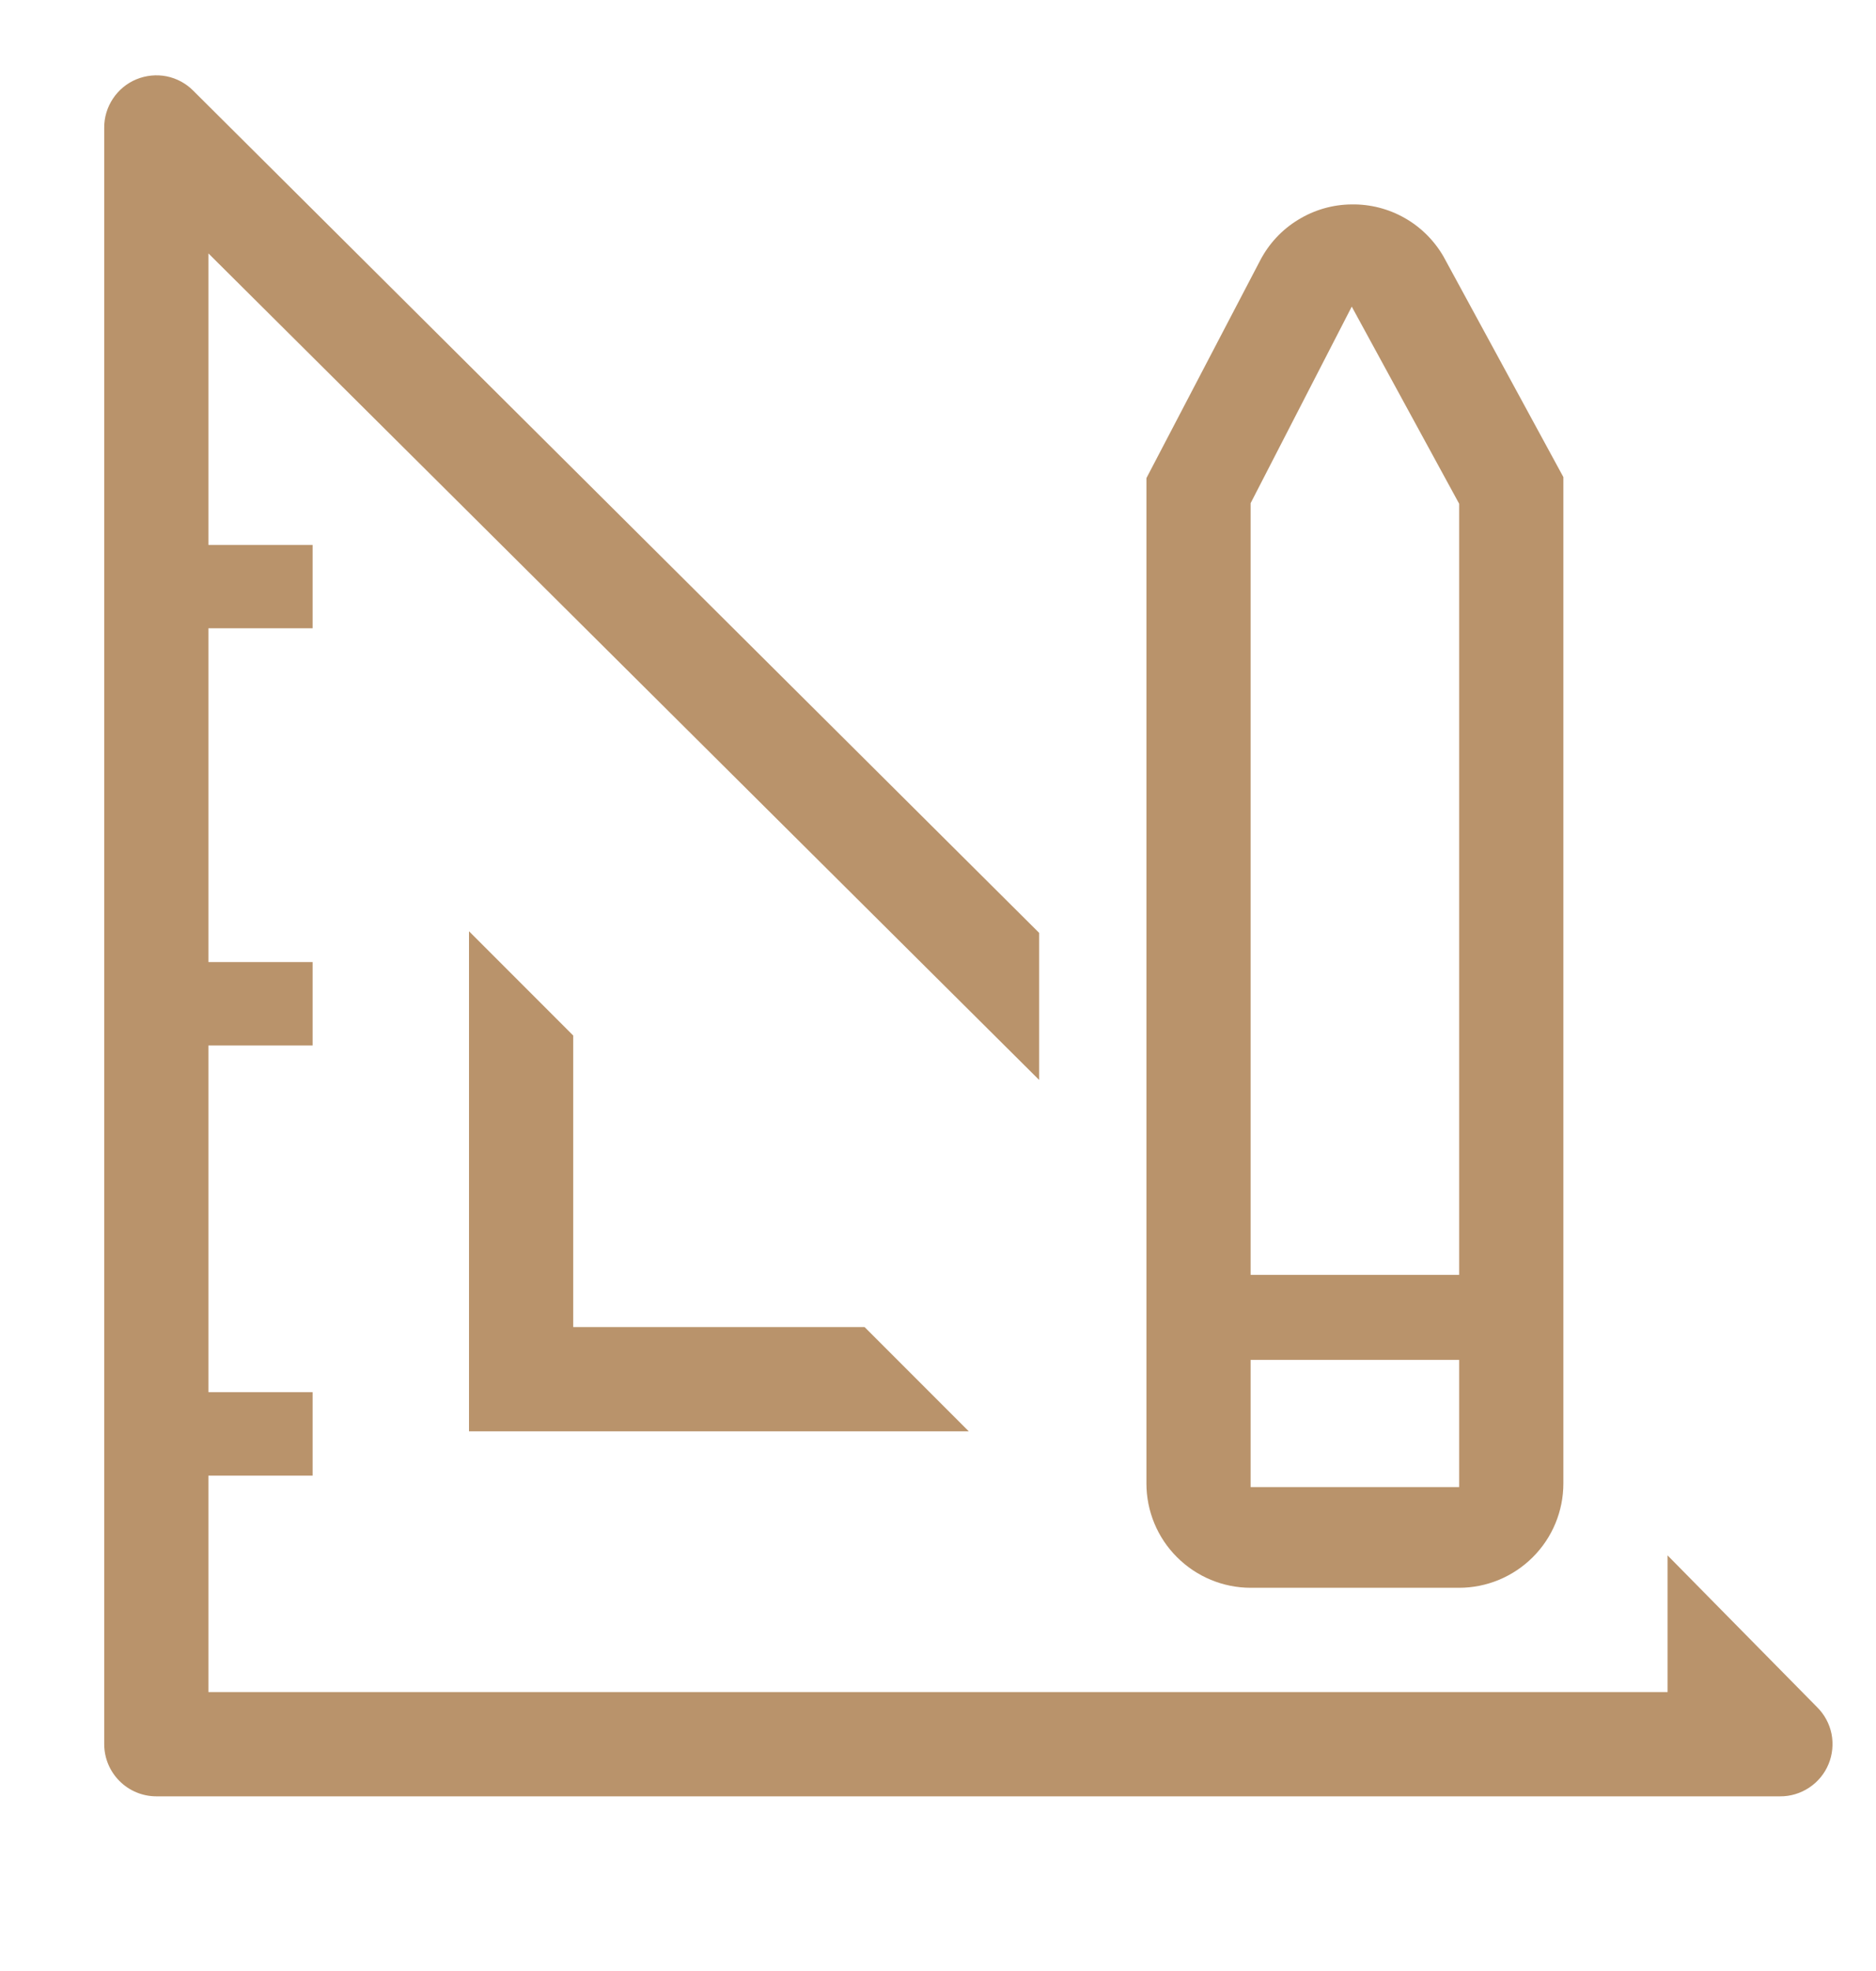
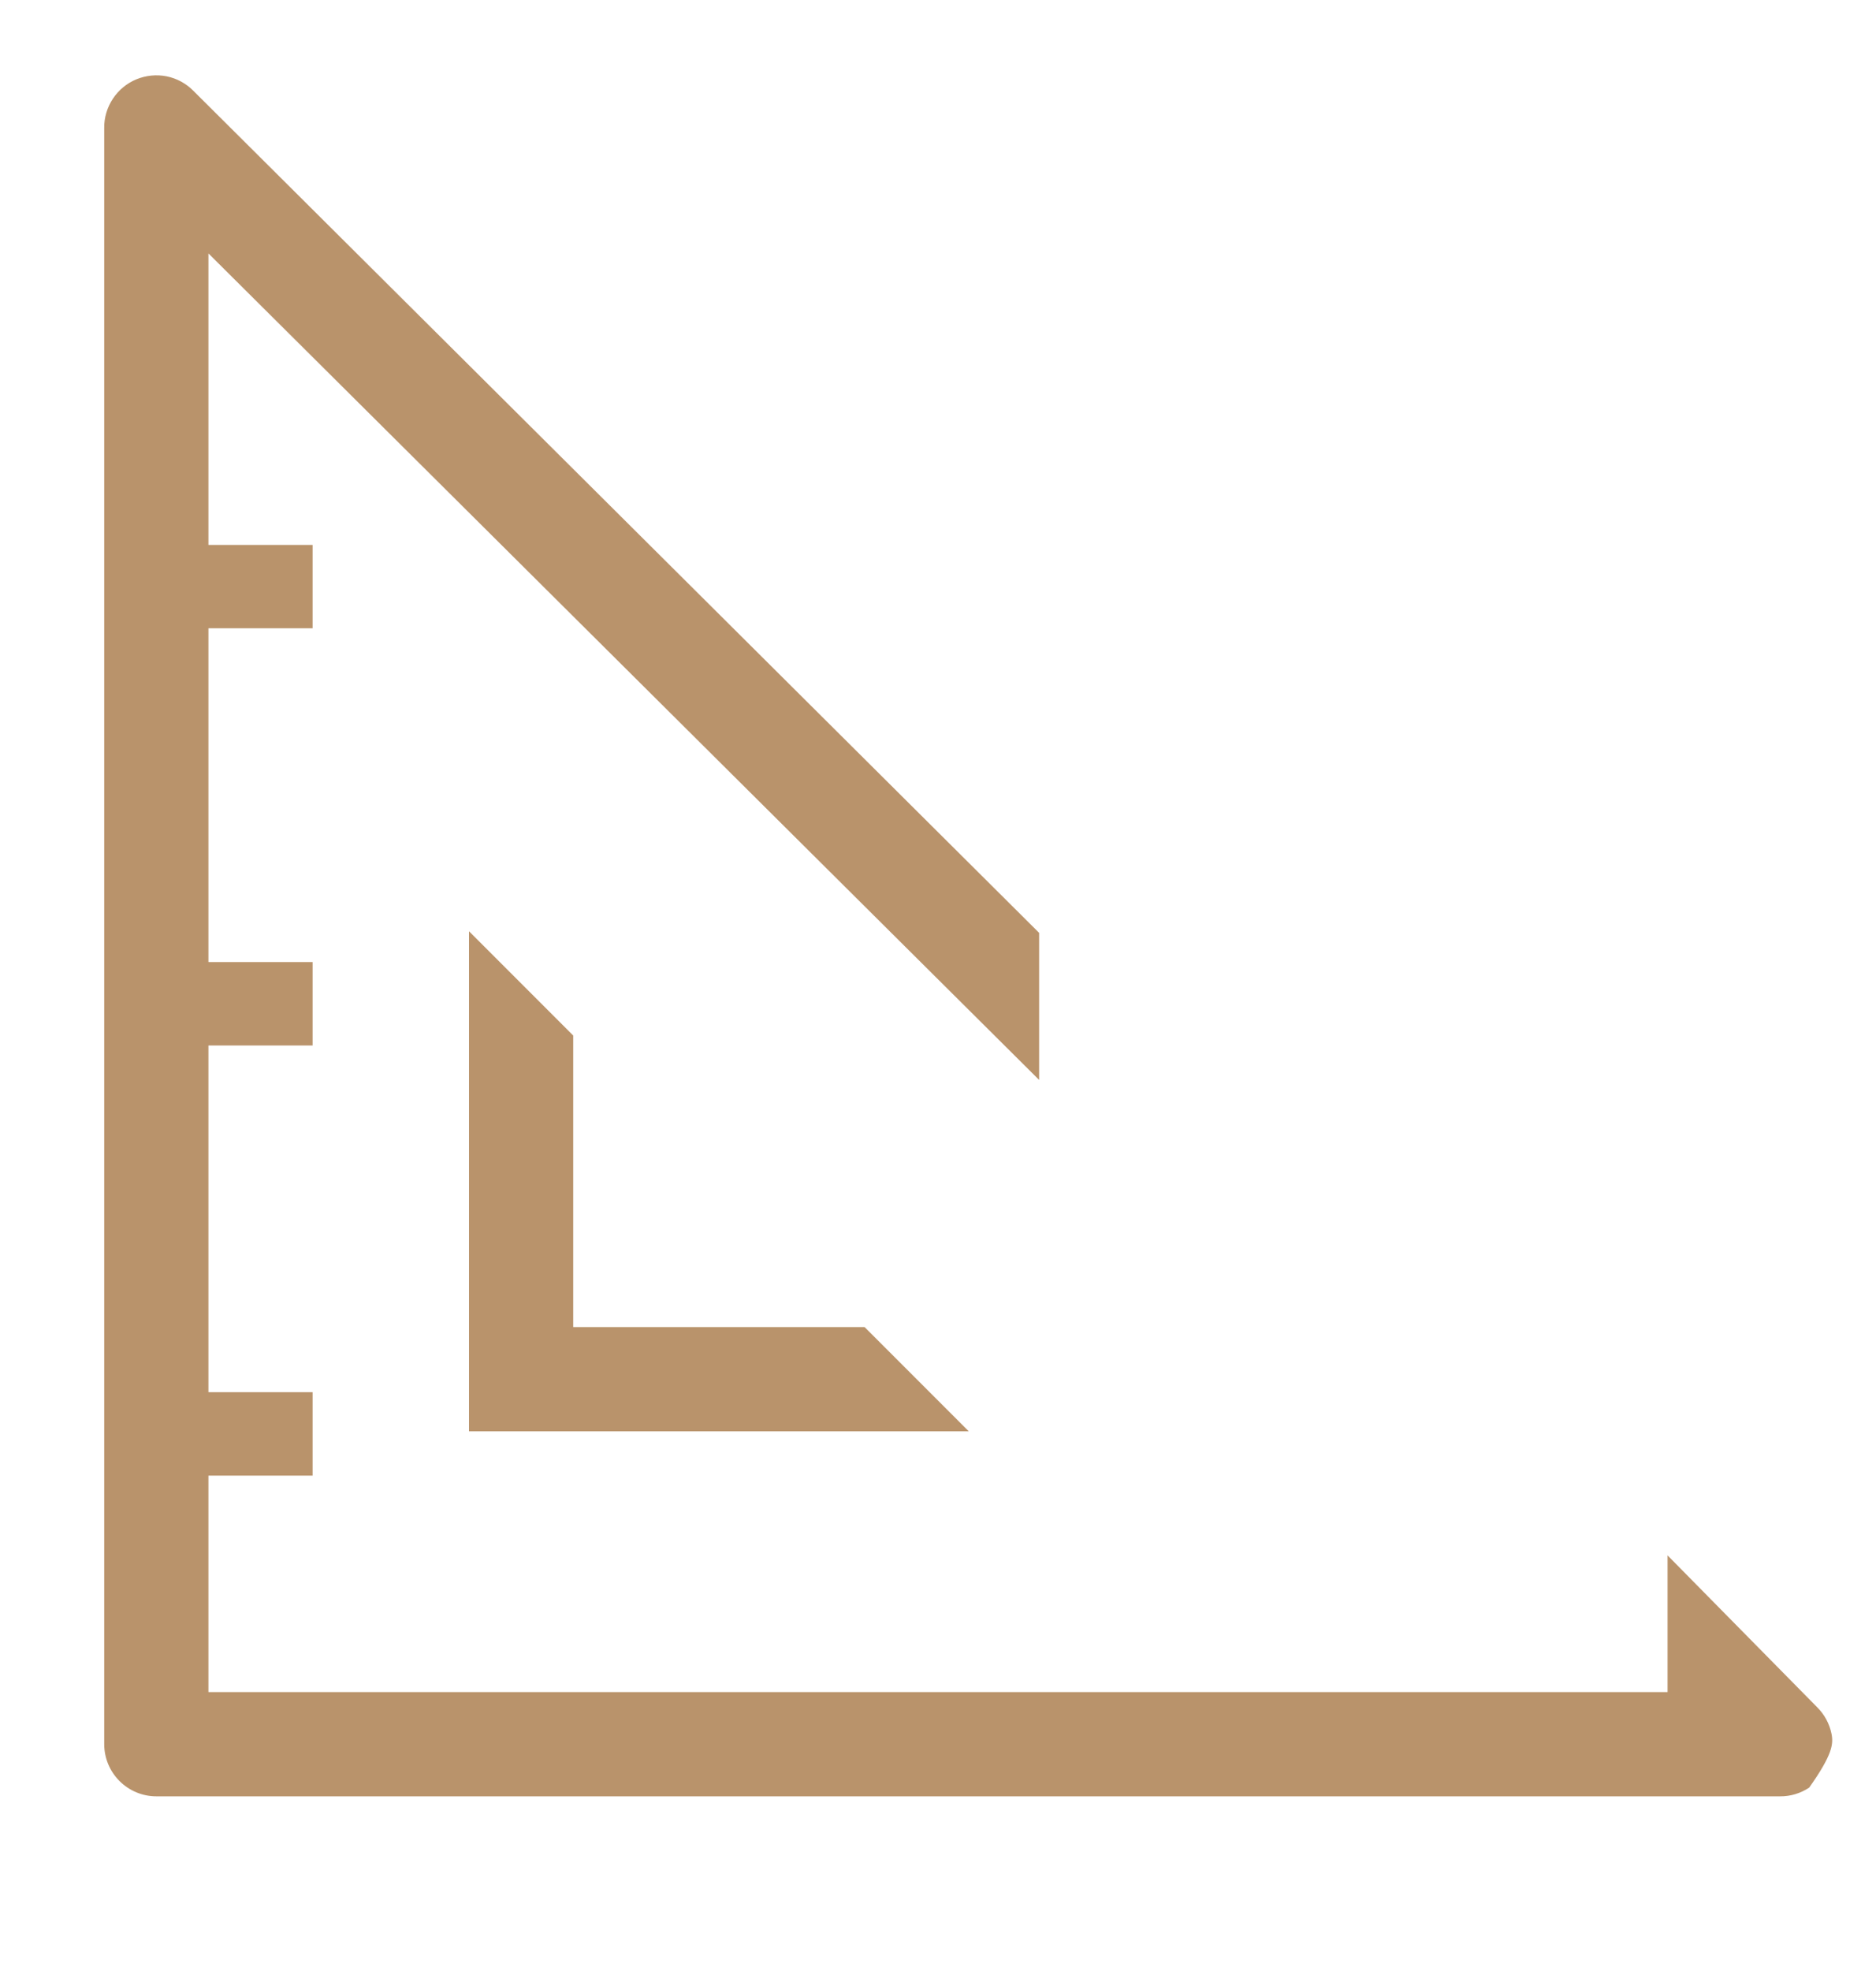
<svg xmlns="http://www.w3.org/2000/svg" width="20" height="21" viewBox="0 0 20 21" fill="none">
  <g clip-path="url(#clip0_118_41)">
    <path d="M5 9.922V15.25H10.328L9.217 14.139H6.111V11.033L5 9.922Z" fill="#B9936B" />
-     <path d="M19.372 18.189L17.778 16.572V18.028H2.222V15.722H3.333V14.833H2.222V11.139H3.333V10.25H2.222V6.694H3.333V5.806H2.222V2.7L11.078 11.506V9.939L2.061 0.967C1.983 0.888 1.884 0.835 1.776 0.813C1.668 0.792 1.556 0.803 1.454 0.845C1.352 0.887 1.265 0.959 1.204 1.051C1.143 1.143 1.11 1.251 1.111 1.361V18.583C1.111 18.731 1.17 18.872 1.274 18.976C1.378 19.08 1.519 19.139 1.667 19.139H18.978C19.088 19.14 19.196 19.107 19.288 19.046C19.38 18.985 19.452 18.898 19.494 18.796C19.536 18.695 19.547 18.582 19.526 18.474C19.504 18.366 19.451 18.267 19.372 18.189Z" fill="#B9936B" />
-     <path d="M13.333 16.917H15.556C15.85 16.917 16.133 16.799 16.341 16.591C16.55 16.383 16.667 16.1 16.667 15.806V5.083L15.389 2.733C15.29 2.562 15.147 2.42 14.976 2.323C14.804 2.225 14.609 2.175 14.411 2.178C14.209 2.179 14.011 2.236 13.839 2.342C13.666 2.447 13.526 2.598 13.433 2.778L12.222 5.094V15.806C12.222 16.1 12.339 16.383 12.548 16.591C12.756 16.799 13.039 16.917 13.333 16.917ZM13.333 5.361L14.411 3.267L15.556 5.367V13.583H13.333V5.361ZM13.333 14.489H15.556V15.844H13.333V14.489Z" fill="#B9936B" />
+     <path d="M19.372 18.189L17.778 16.572V18.028H2.222V15.722H3.333V14.833H2.222V11.139H3.333V10.25H2.222V6.694H3.333V5.806H2.222V2.7L11.078 11.506V9.939L2.061 0.967C1.983 0.888 1.884 0.835 1.776 0.813C1.668 0.792 1.556 0.803 1.454 0.845C1.352 0.887 1.265 0.959 1.204 1.051C1.143 1.143 1.11 1.251 1.111 1.361V18.583C1.111 18.731 1.17 18.872 1.274 18.976C1.378 19.08 1.519 19.139 1.667 19.139H18.978C19.088 19.14 19.196 19.107 19.288 19.046C19.536 18.695 19.547 18.582 19.526 18.474C19.504 18.366 19.451 18.267 19.372 18.189Z" fill="#B9936B" />
  </g>
  <defs>
    <clipPath id="clip0_118_41">
      <rect width="20" height="20" fill="white" transform="translate(0 0.25)" />
    </clipPath>
  </defs>
</svg>